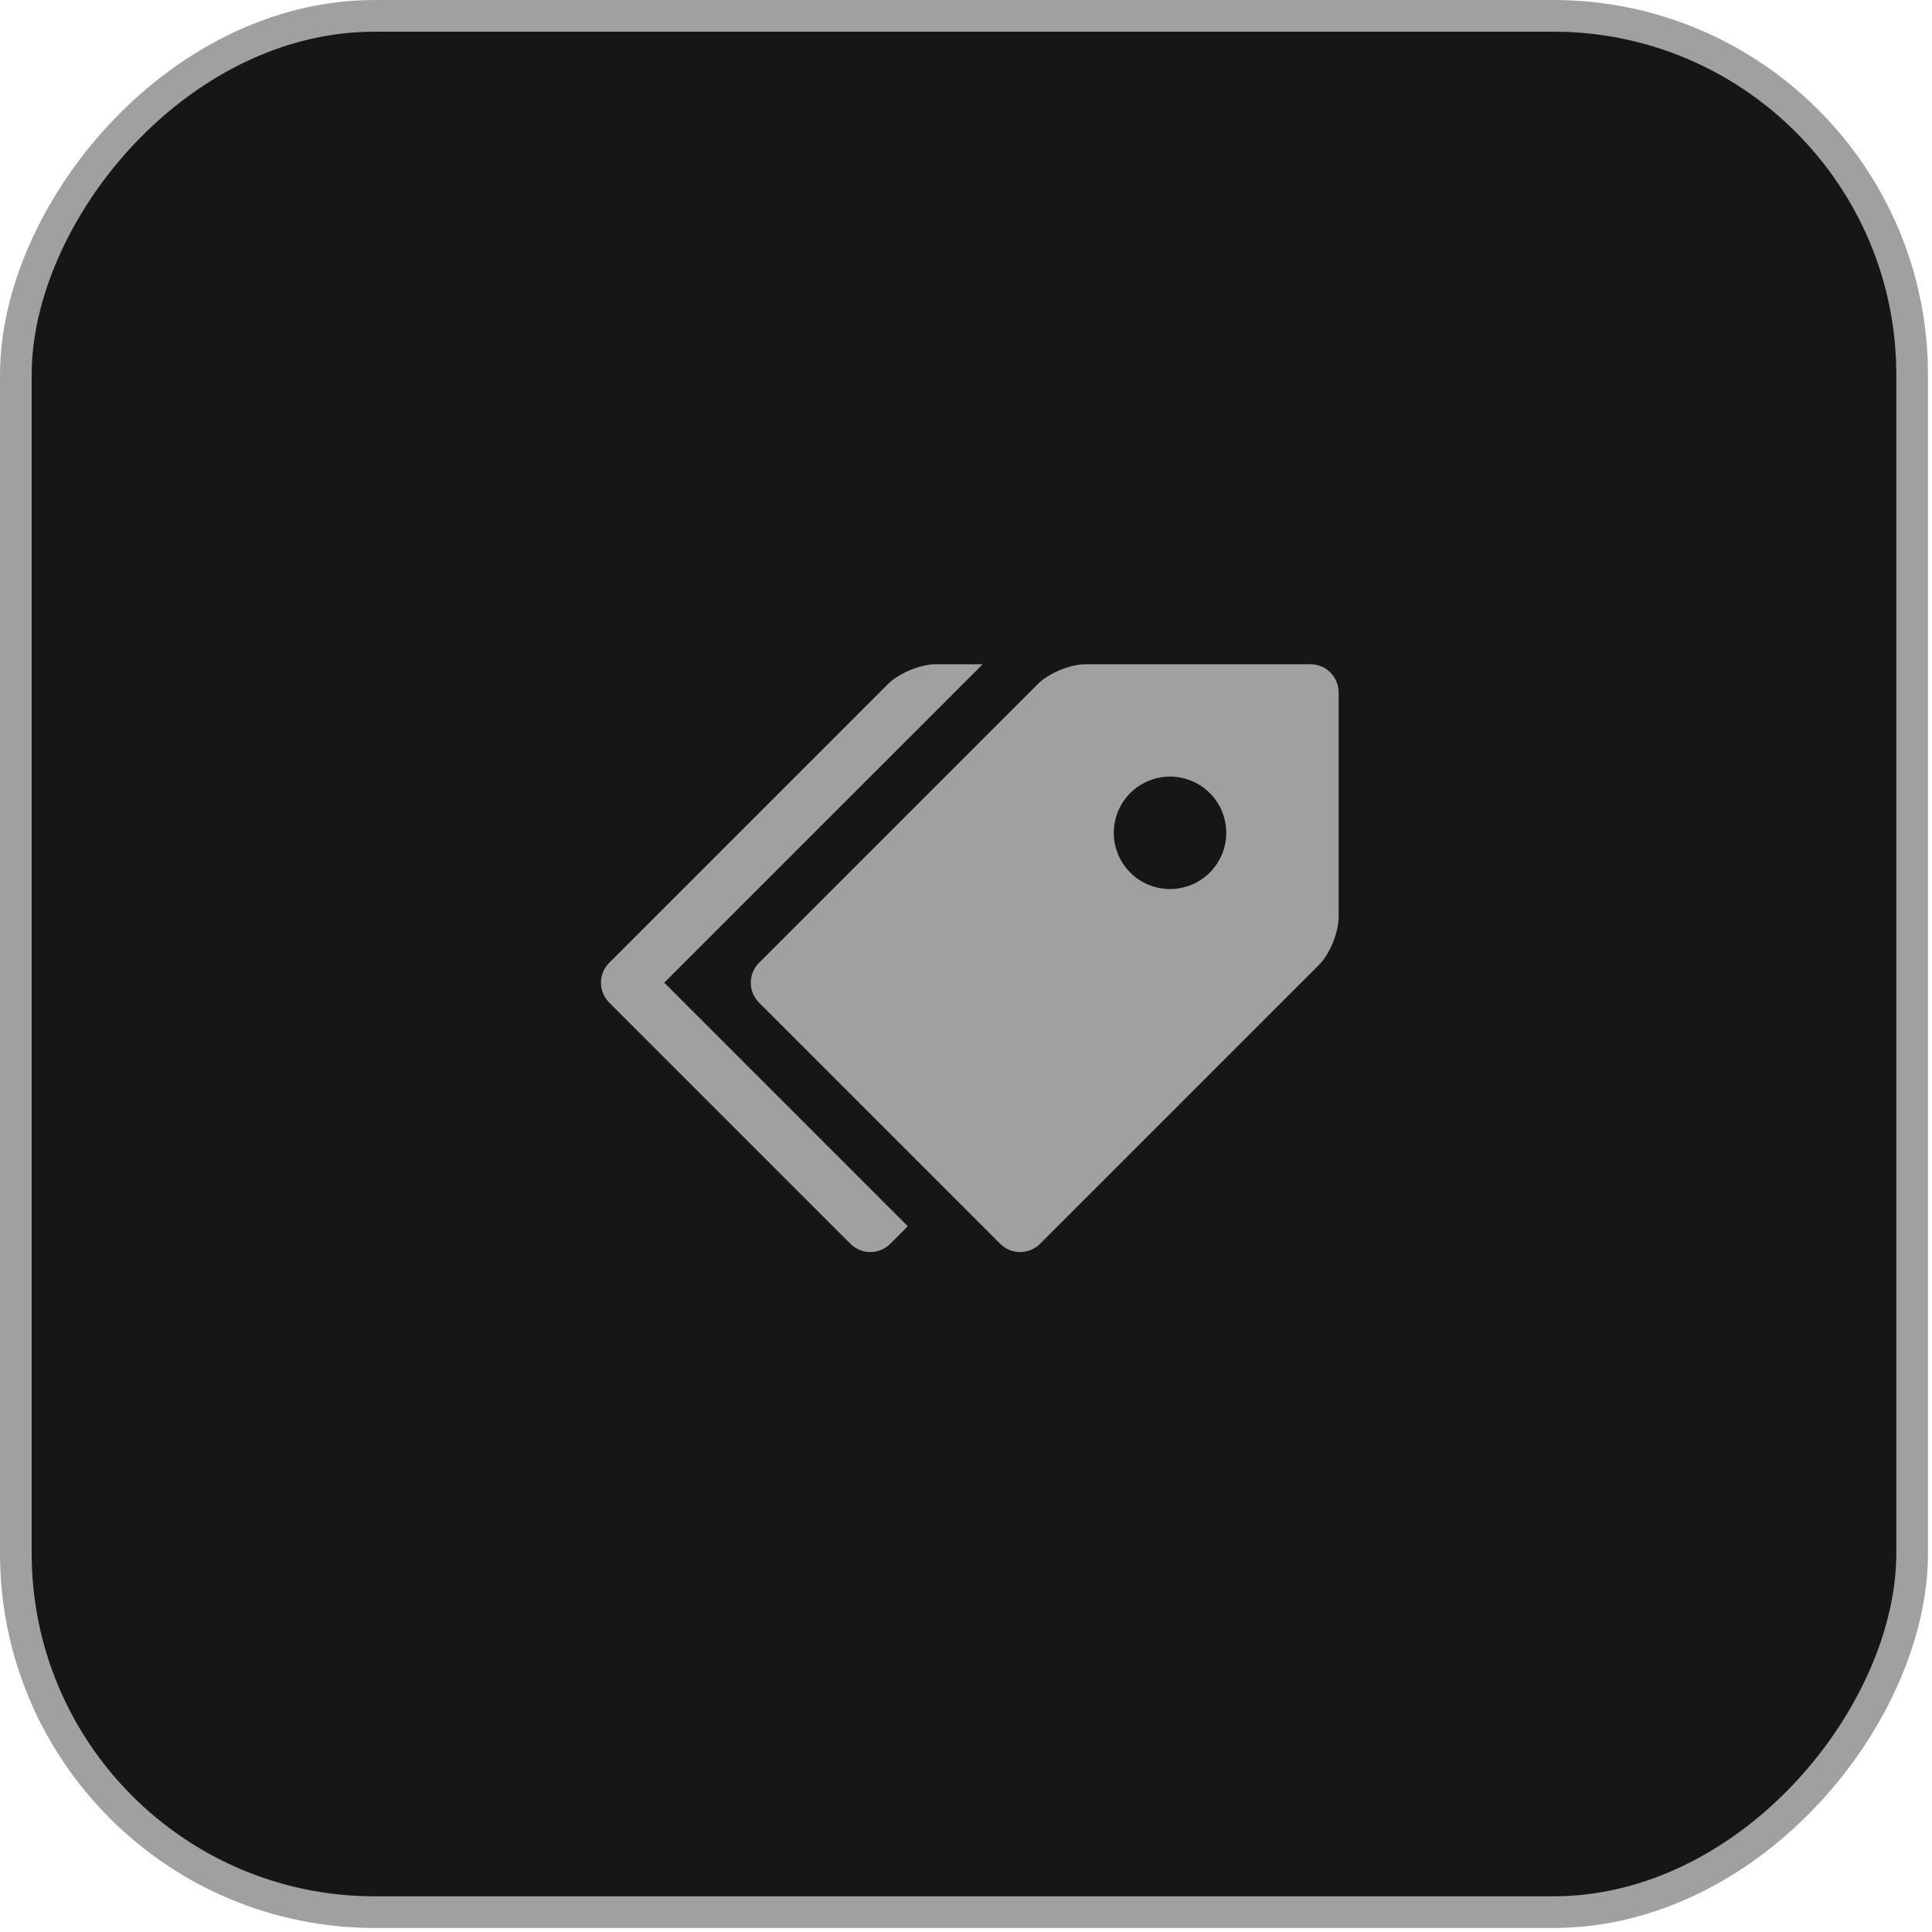
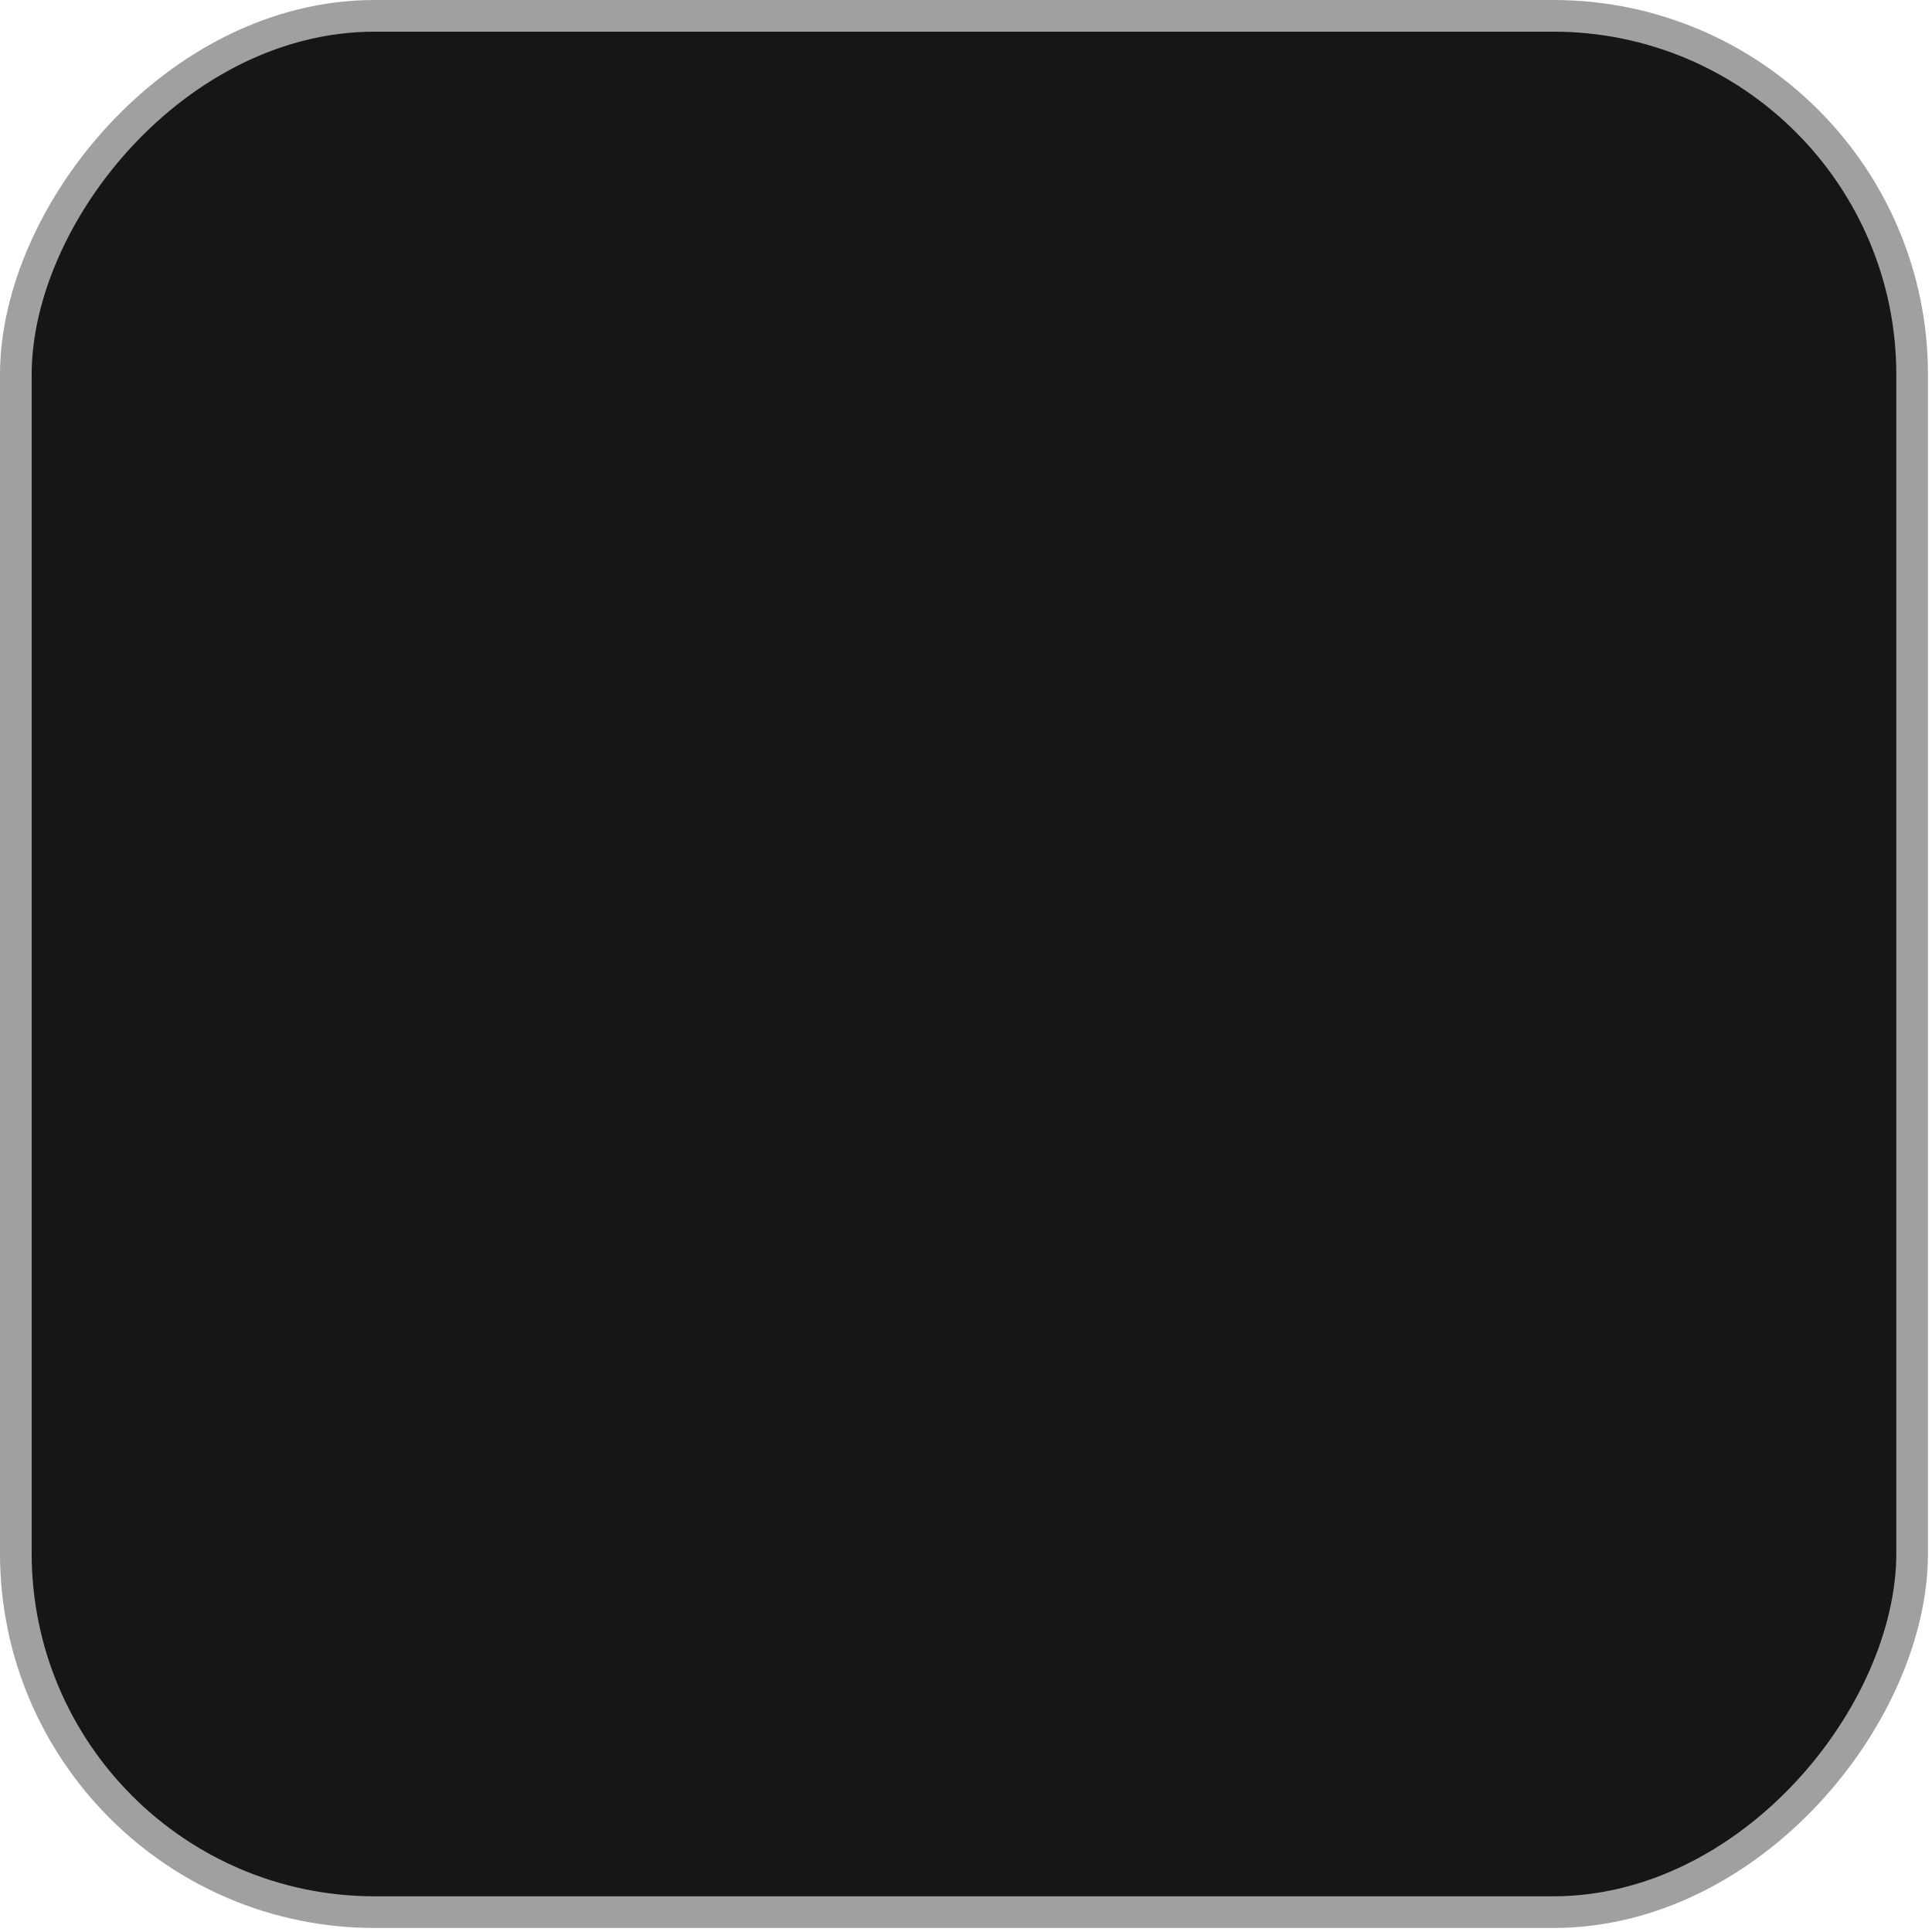
<svg xmlns="http://www.w3.org/2000/svg" width="61" height="61" viewBox="0 0 61 61" fill="none">
  <rect x="-0.5" y="0.5" width="59.873" height="59.873" rx="11.331" transform="matrix(-1 0 0 1 59.873 0)" fill="#161616" stroke="#A0A0A0" />
  <g clip-path="url(#clip0_1421_2263)">
-     <path d="M41.378 20.972H34.279C33.792 20.972 33.109 21.254 32.765 21.599L23.964 30.4C23.798 30.567 23.705 30.792 23.705 31.027C23.705 31.263 23.798 31.488 23.964 31.655L31.582 39.273C31.749 39.439 31.974 39.532 32.21 39.532C32.445 39.532 32.67 39.439 32.837 39.273L41.638 30.472C41.984 30.127 42.265 29.445 42.265 28.958V21.859C42.265 21.624 42.171 21.398 42.005 21.232C41.839 21.066 41.613 20.972 41.378 20.972V20.972ZM36.941 28.07C36.708 28.07 36.477 28.024 36.262 27.935C36.047 27.846 35.851 27.715 35.686 27.55C35.522 27.385 35.391 27.189 35.302 26.974C35.212 26.758 35.167 26.528 35.167 26.294C35.167 26.061 35.213 25.831 35.302 25.615C35.391 25.4 35.522 25.204 35.687 25.039C35.852 24.875 36.048 24.744 36.263 24.655C36.479 24.566 36.709 24.52 36.943 24.52C37.413 24.52 37.865 24.707 38.198 25.04C38.531 25.373 38.717 25.825 38.717 26.296C38.717 26.766 38.53 27.218 38.197 27.551C37.864 27.884 37.412 28.07 36.941 28.07Z" fill="#A0A0A0" />
    <path d="M20.971 31.028L31.028 20.972H29.549C29.061 20.972 28.379 21.254 28.035 21.599L19.234 30.4C19.068 30.567 18.974 30.792 18.974 31.027C18.974 31.263 19.068 31.488 19.234 31.655L26.852 39.273C27.018 39.439 27.244 39.532 27.479 39.532C27.714 39.532 27.94 39.439 28.107 39.273L28.663 38.717L20.973 31.027L20.971 31.028Z" fill="#A0A0A0" />
  </g>
  <defs>
    <clipPath id="clip0_1421_2263">
-       <rect width="23.662" height="18.93" fill="white" transform="translate(18.603 20.972)" />
-     </clipPath>
+       </clipPath>
  </defs>
</svg>